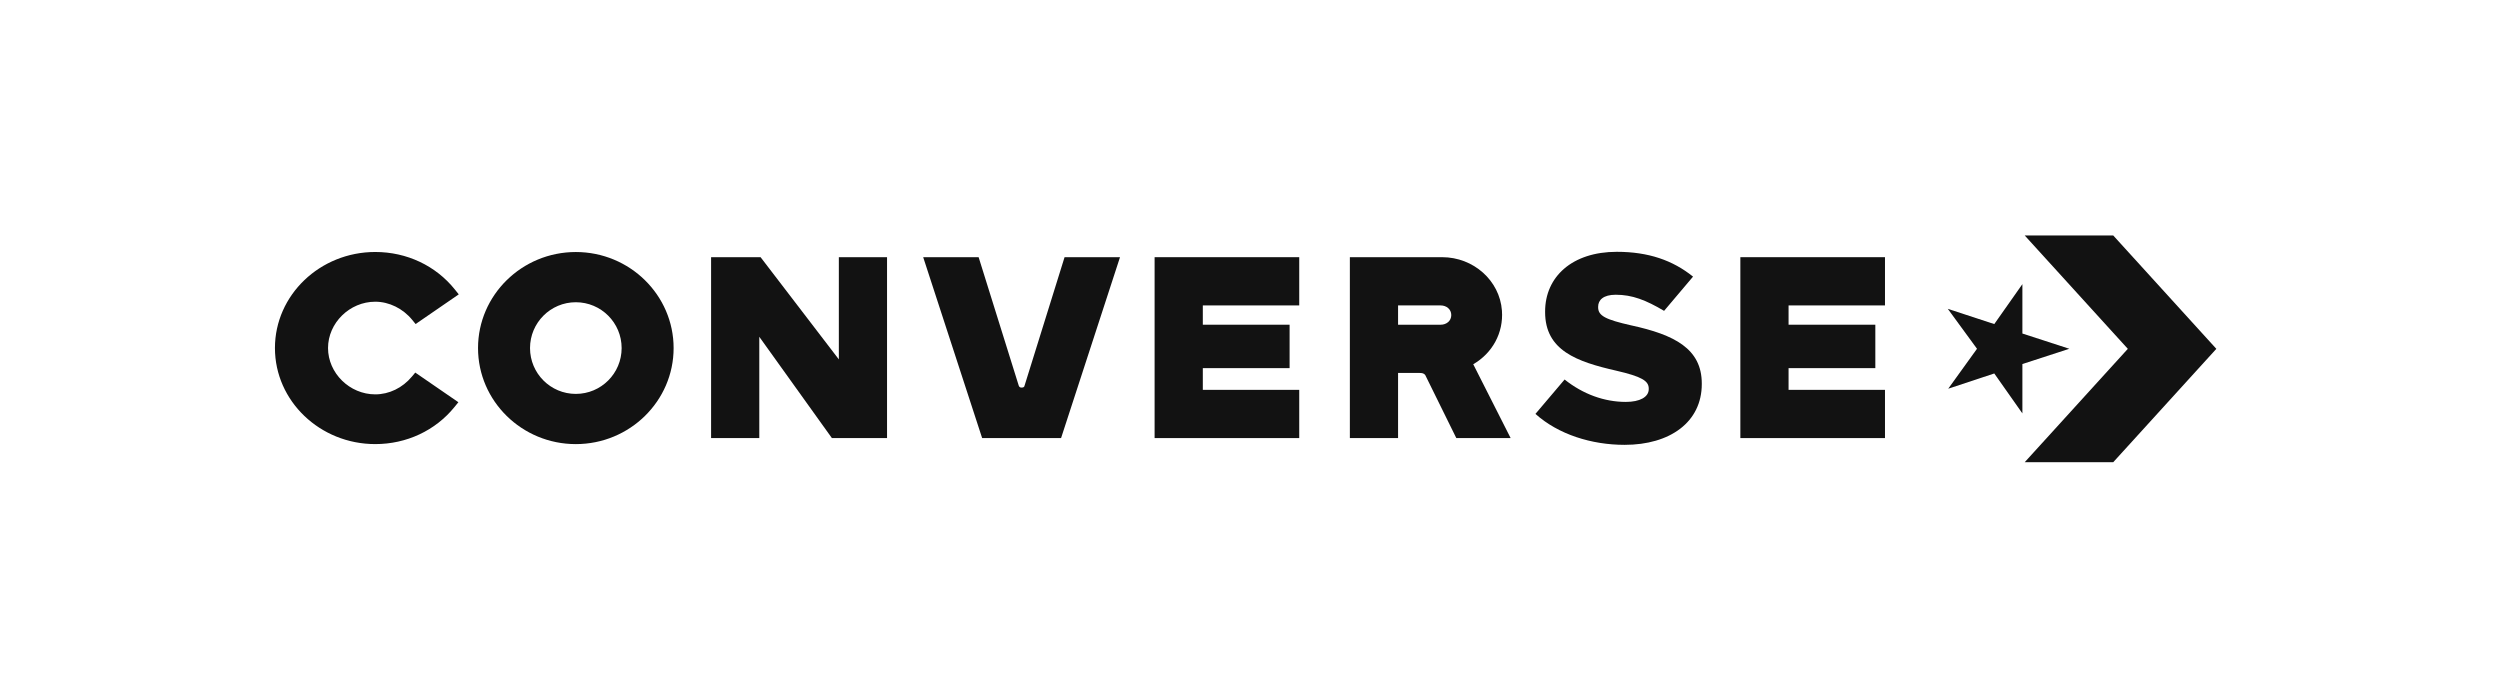
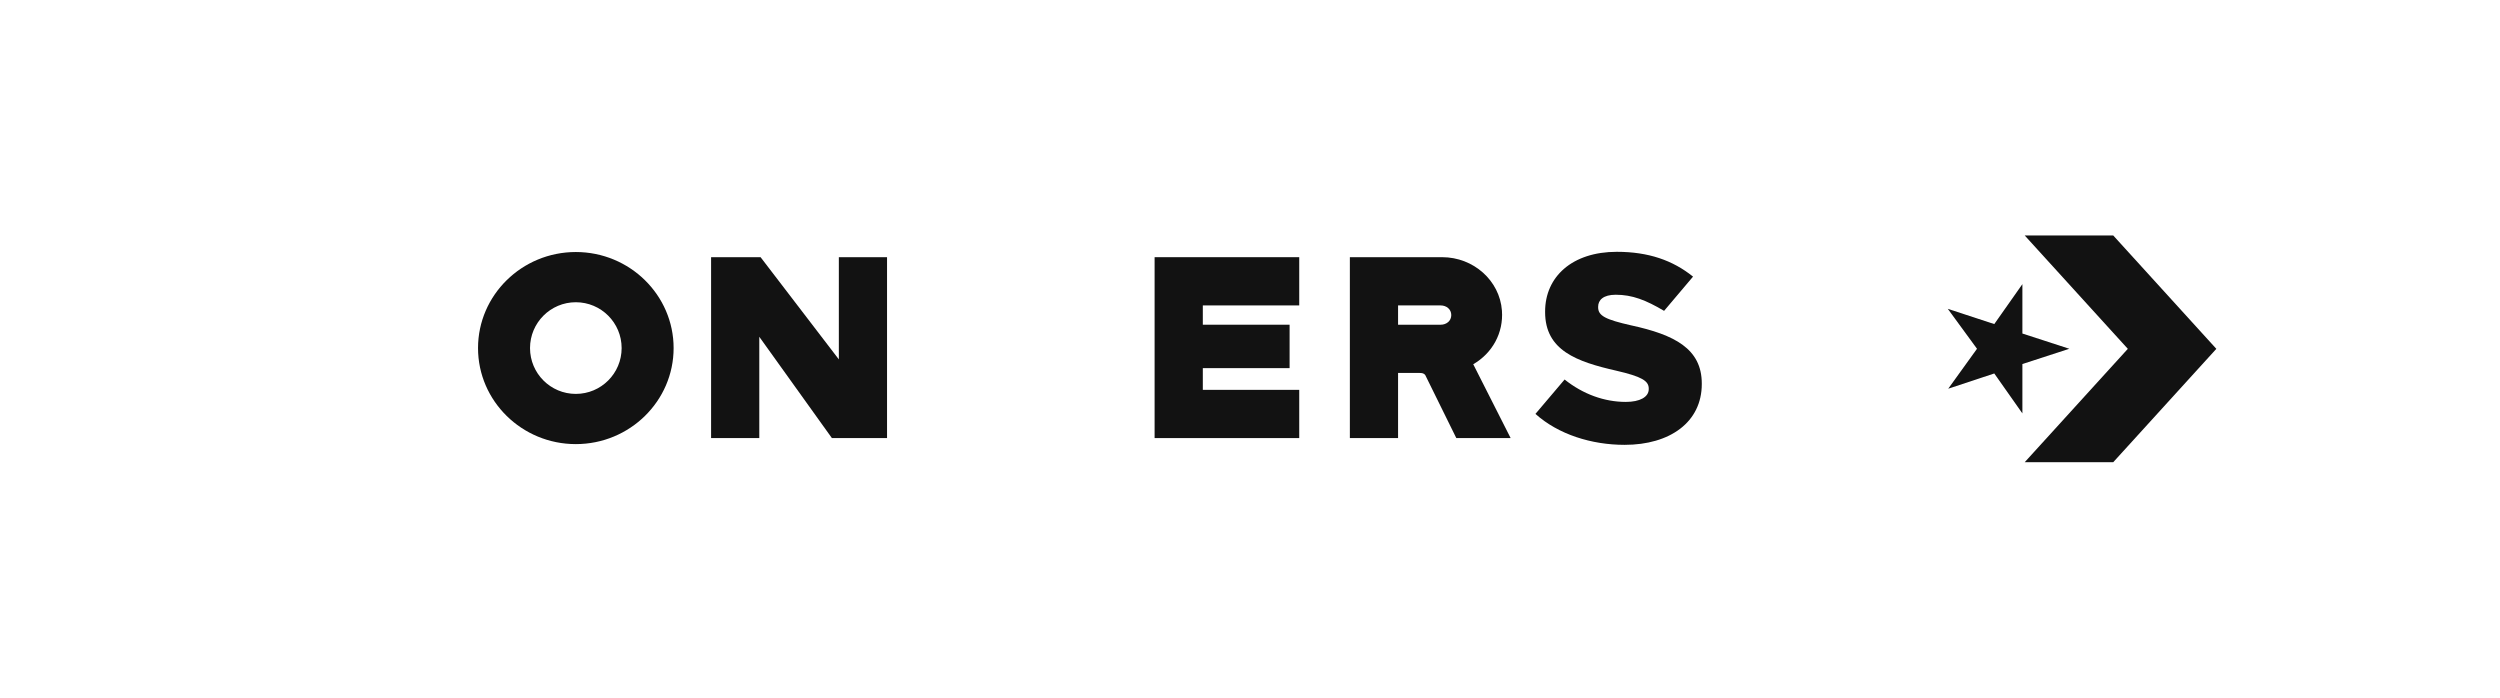
<svg xmlns="http://www.w3.org/2000/svg" width="301" height="84" viewBox="0 0 301 84" fill="none">
  <path d="M243.496 40.156V34.21L240.111 39.019L234.514 37.183L238.031 41.992L234.566 46.801L240.111 44.965L243.496 49.774V43.83L249.146 41.992L243.496 40.156Z" fill="#121212" />
  <path d="M254.433 28.35H243.775L256.19 42L243.775 55.65H254.433L266.847 42L254.433 28.35Z" fill="#121212" />
-   <path d="M45.181 36.326C46.853 36.326 48.516 37.146 49.635 38.517L50.039 39.015L55.234 35.442L54.765 34.856C52.465 31.986 48.973 30.339 45.183 30.339C38.522 30.339 33.103 35.526 33.103 41.904C33.103 48.282 38.522 53.469 45.181 53.469C48.938 53.469 52.413 51.845 54.713 49.014L55.189 48.428L49.998 44.858L49.592 45.344C48.458 46.703 46.851 47.482 45.181 47.482C42.1 47.482 39.495 44.928 39.495 41.904C39.495 38.881 42.098 36.326 45.181 36.326Z" fill="#121212" />
  <path d="M100.997 43.272L91.574 30.965H85.615V52.747H91.419V40.55L100.162 52.747H106.8V30.965H100.997V43.272Z" fill="#121212" />
-   <path d="M123.343 46.474V46.437C123.343 46.651 123.1 46.665 123.001 46.665C122.901 46.665 122.726 46.649 122.658 46.435L117.826 30.965H111.152L118.25 52.747H127.752L134.849 30.965H128.174L123.343 46.474Z" fill="#121212" />
  <path d="M177.38 43.855C179.689 42.512 181.031 40.08 180.833 37.396C180.564 33.774 177.403 30.965 173.636 30.965H162.523V52.747H168.327V44.905H170.946C171.208 44.905 171.453 44.946 171.601 45.16L175.341 52.747H181.882L177.38 43.858V43.855ZM173.45 39.097H168.327V36.773H173.45C174.158 36.773 174.734 37.236 174.734 37.935C174.734 38.634 174.158 39.097 173.45 39.097Z" fill="#121212" />
-   <path d="M209.539 52.745H226.952V46.938H215.343V44.323H225.79V39.095H215.343V36.773H226.952V30.965H209.539V52.745Z" fill="#121212" />
  <path d="M196.41 39.179C193.299 38.472 192.416 38.022 192.416 36.996V36.932C192.416 36.13 193.029 35.487 194.537 35.487C196.525 35.487 198.151 36.124 200.356 37.427L203.842 33.305C201.404 31.346 198.482 30.318 194.663 30.318C189.274 30.318 186.031 33.336 186.031 37.508V37.573C186.031 42.195 189.832 43.544 194.612 44.634C197.661 45.341 198.509 45.855 198.509 46.786V46.85C198.509 47.812 197.424 48.39 195.754 48.39C193.157 48.39 190.591 47.459 188.379 45.693L184.867 49.834C187.626 52.307 191.624 53.559 195.603 53.559C201.056 53.559 204.895 50.829 204.895 46.24V46.176C204.895 41.971 201.575 40.302 196.41 39.177" fill="#121212" />
  <path d="M69.329 30.343C62.837 30.343 57.555 35.532 57.555 41.908C57.555 48.284 62.837 53.471 69.329 53.471C75.821 53.471 81.103 48.282 81.103 41.908C81.103 35.534 75.821 30.343 69.329 30.343ZM69.329 47.426C66.284 47.426 63.815 44.955 63.815 41.908C63.815 38.861 66.284 36.389 69.329 36.389C72.374 36.389 74.845 38.859 74.845 41.908C74.845 44.957 72.376 47.426 69.329 47.426Z" fill="#121212" />
  <path d="M139.014 52.745H156.428V46.938H144.819V44.323H155.267V39.095H144.819V36.773H156.428V30.965H139.014V52.745Z" fill="#121212" />
</svg>